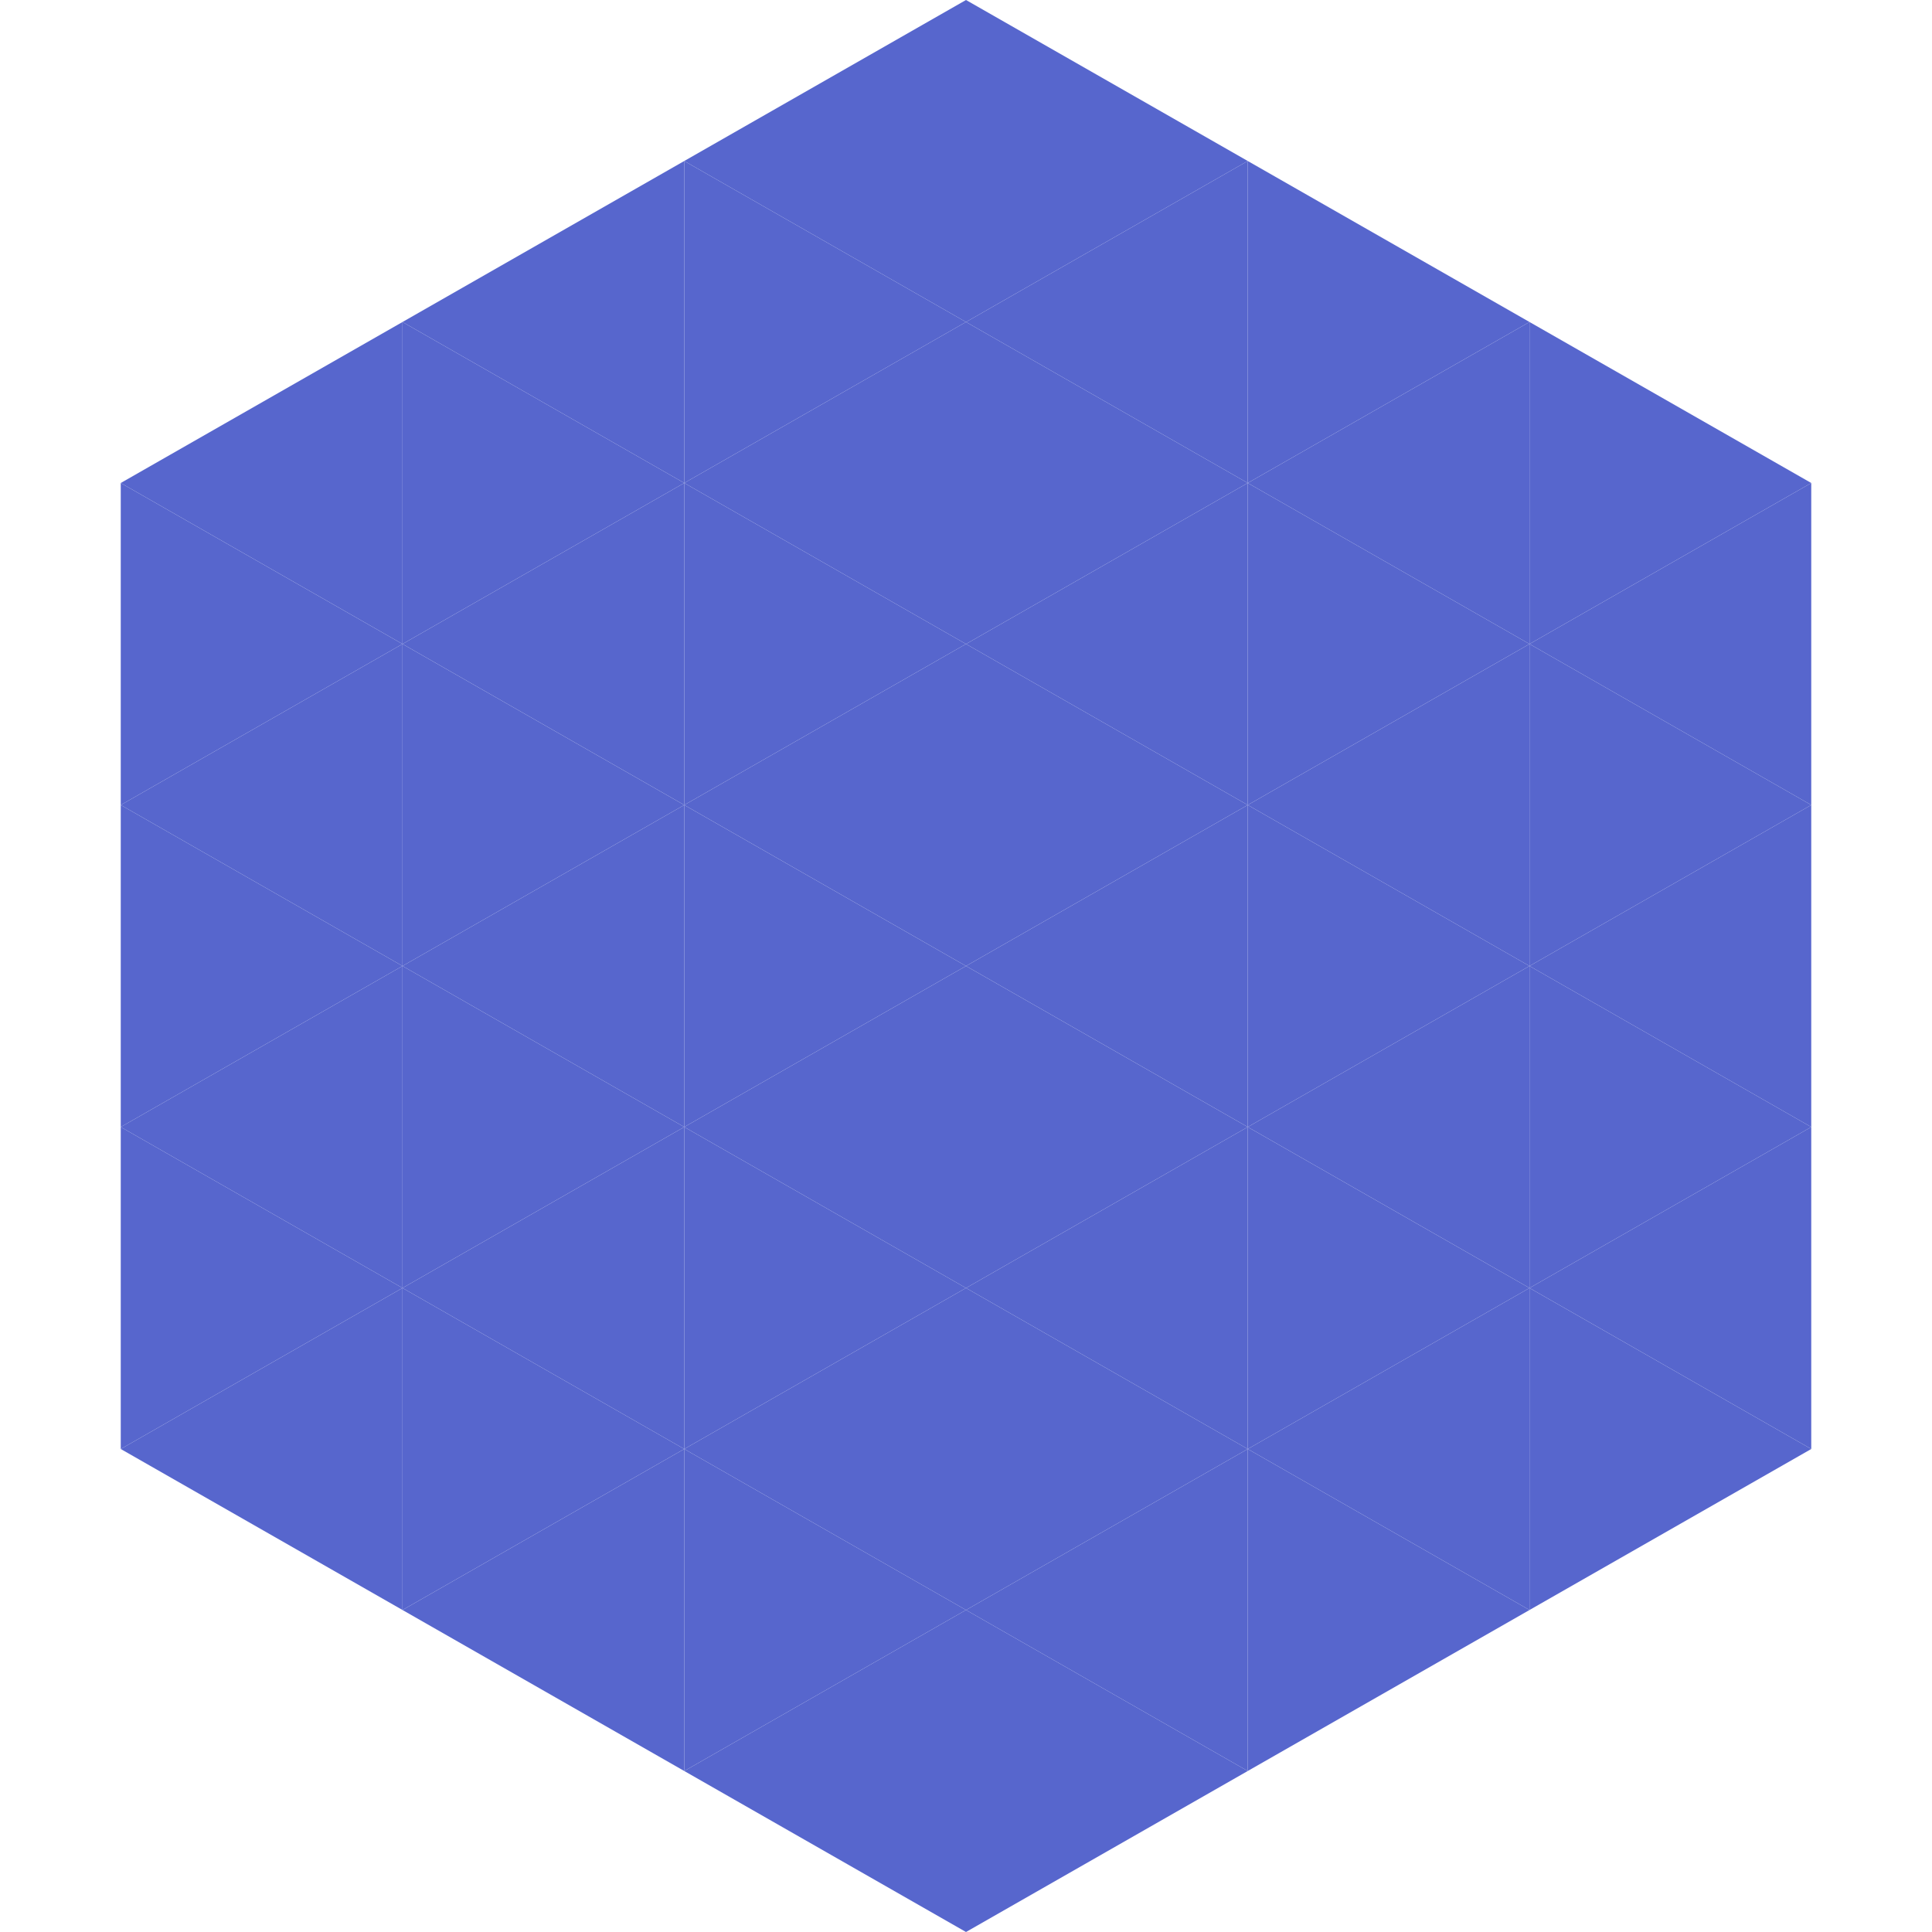
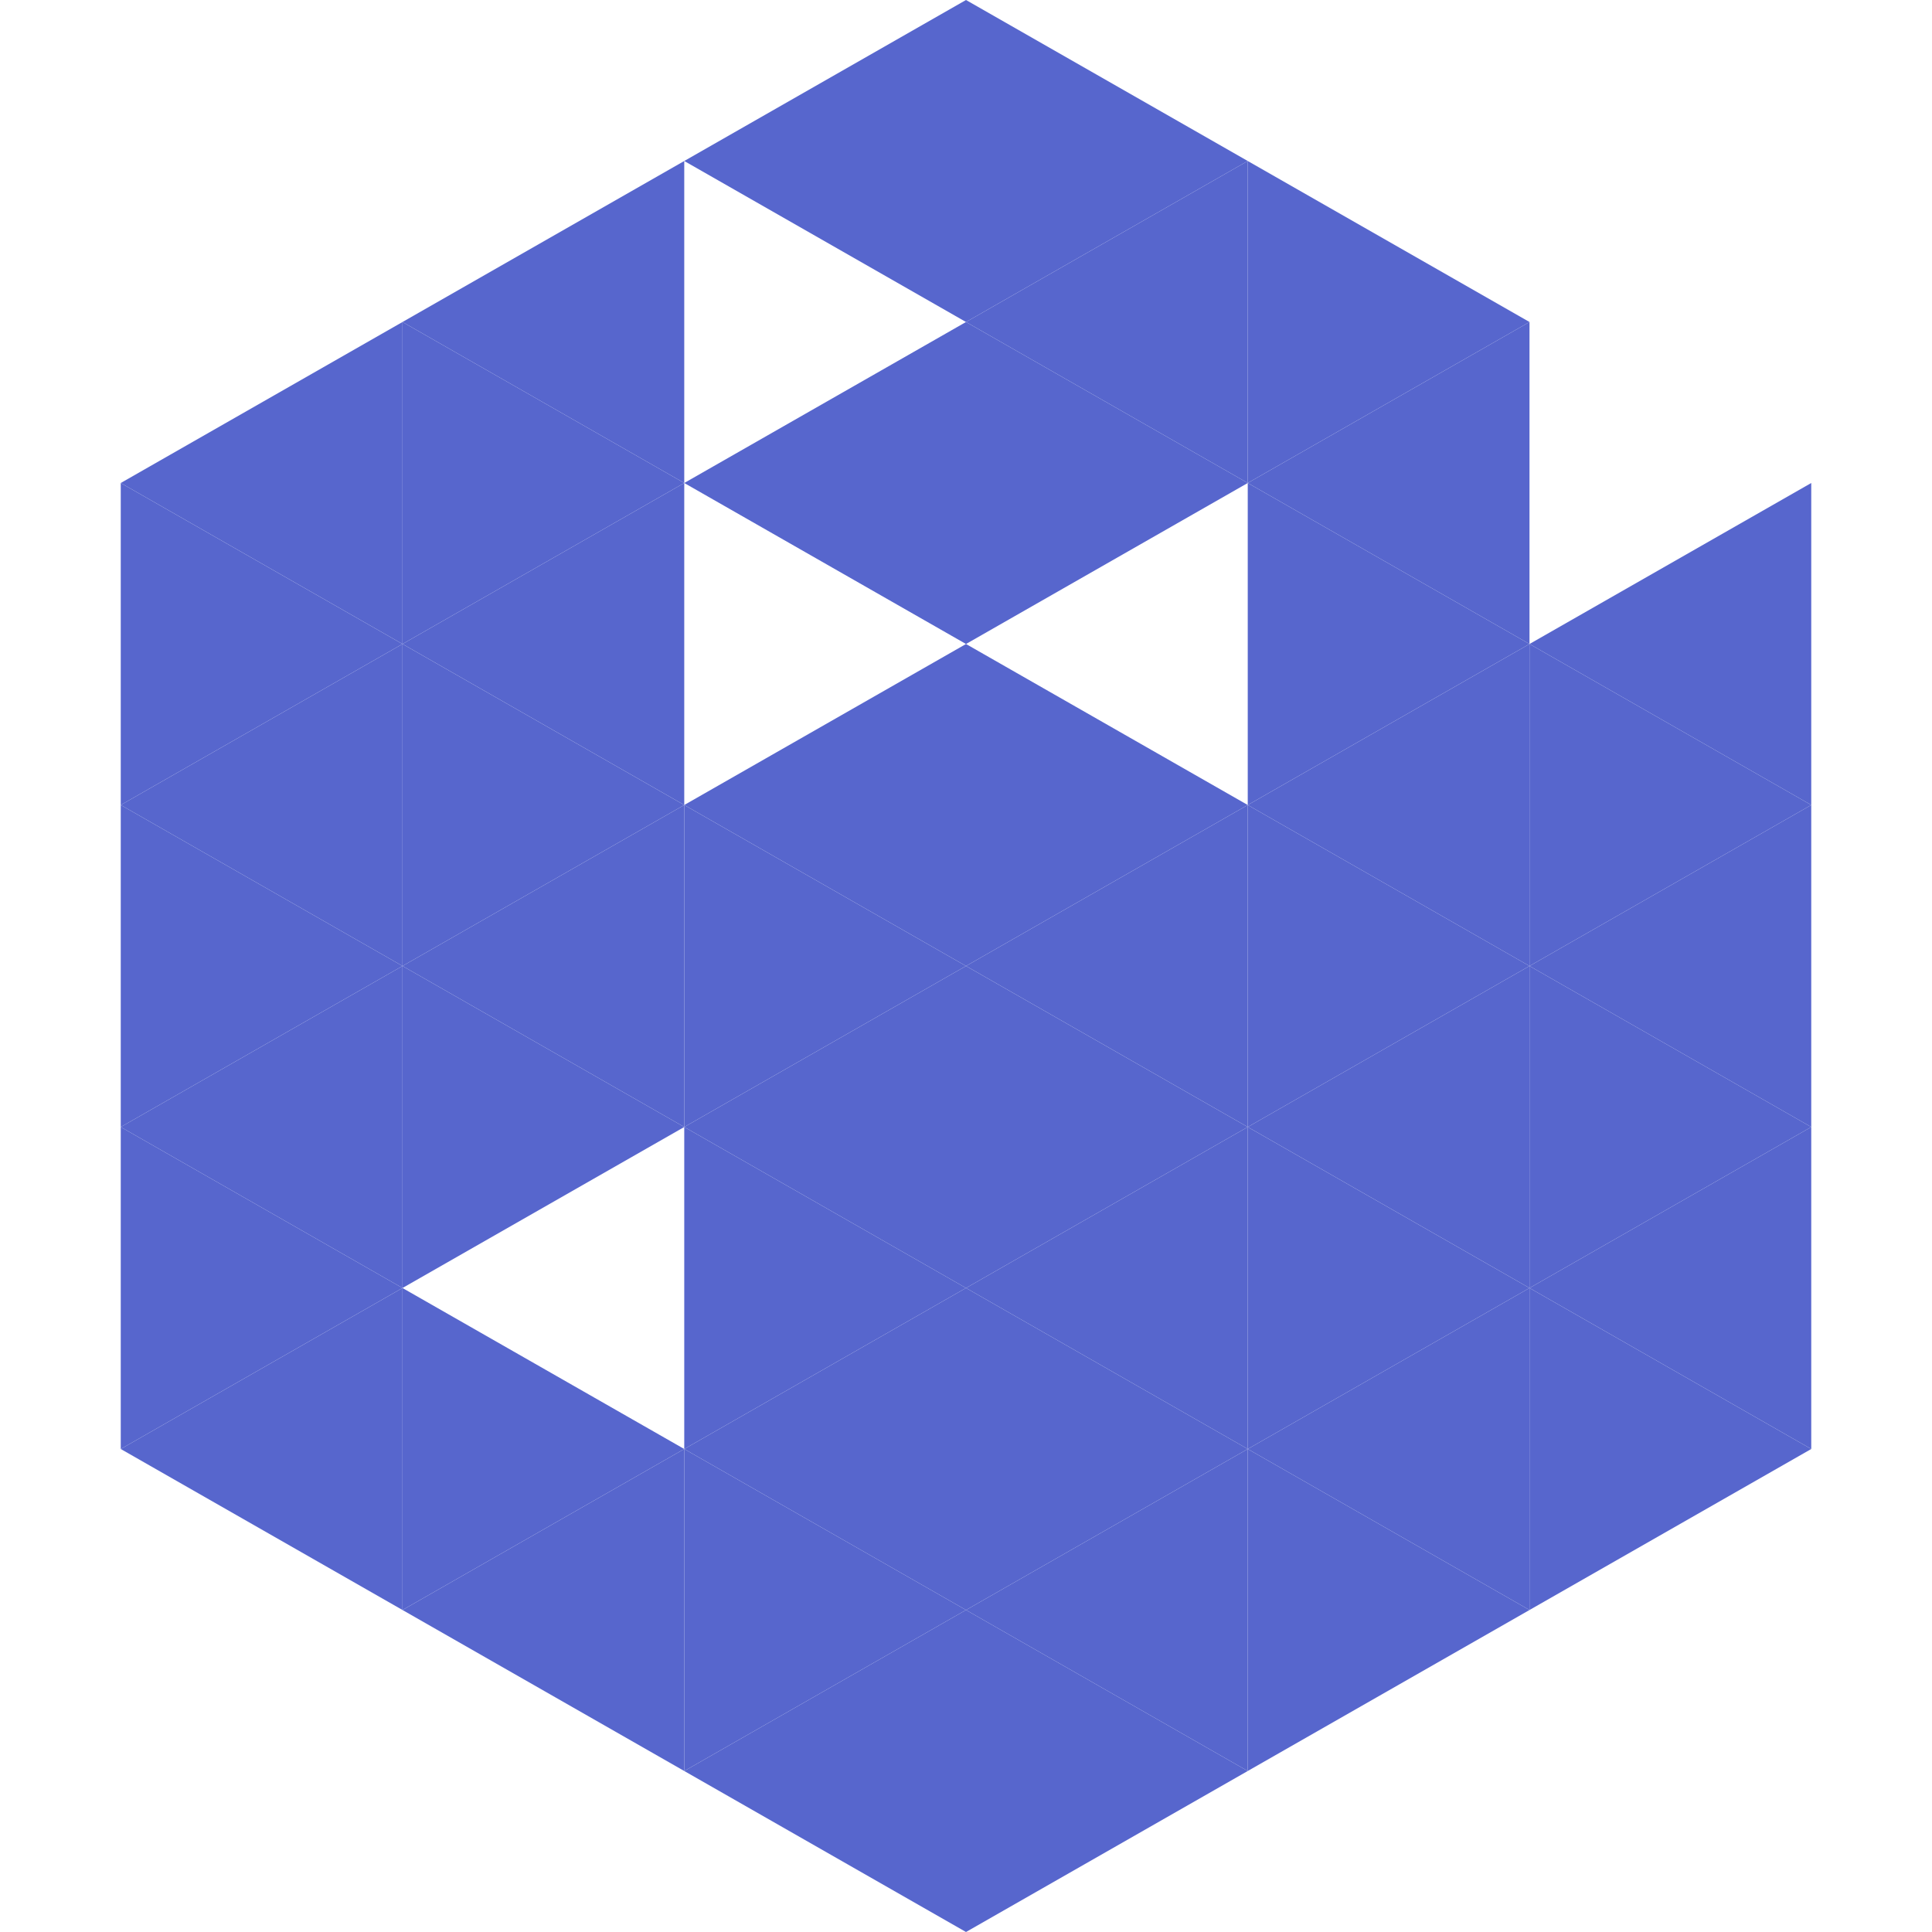
<svg xmlns="http://www.w3.org/2000/svg" width="240" height="240">
  <polygon points="50,40 15,60 50,80" style="fill:rgb(87,102,205)" />
-   <polygon points="190,40 225,60 190,80" style="fill:rgb(87,102,205)" />
  <polygon points="15,60 50,80 15,100" style="fill:rgb(87,102,205)" />
  <polygon points="225,60 190,80 225,100" style="fill:rgb(87,102,205)" />
  <polygon points="50,80 15,100 50,120" style="fill:rgb(87,102,205)" />
  <polygon points="190,80 225,100 190,120" style="fill:rgb(87,102,205)" />
  <polygon points="15,100 50,120 15,140" style="fill:rgb(87,102,205)" />
  <polygon points="225,100 190,120 225,140" style="fill:rgb(87,102,205)" />
  <polygon points="50,120 15,140 50,160" style="fill:rgb(87,102,205)" />
  <polygon points="190,120 225,140 190,160" style="fill:rgb(87,102,205)" />
  <polygon points="15,140 50,160 15,180" style="fill:rgb(87,102,205)" />
  <polygon points="225,140 190,160 225,180" style="fill:rgb(87,102,205)" />
  <polygon points="50,160 15,180 50,200" style="fill:rgb(87,102,205)" />
  <polygon points="190,160 225,180 190,200" style="fill:rgb(87,102,205)" />
  <polygon points="15,180 50,200 15,220" style="fill:rgb(255,255,255); fill-opacity:0" />
  <polygon points="225,180 190,200 225,220" style="fill:rgb(255,255,255); fill-opacity:0" />
  <polygon points="50,0 85,20 50,40" style="fill:rgb(255,255,255); fill-opacity:0" />
  <polygon points="190,0 155,20 190,40" style="fill:rgb(255,255,255); fill-opacity:0" />
  <polygon points="85,20 50,40 85,60" style="fill:rgb(87,102,205)" />
  <polygon points="155,20 190,40 155,60" style="fill:rgb(87,102,205)" />
  <polygon points="50,40 85,60 50,80" style="fill:rgb(87,102,205)" />
  <polygon points="190,40 155,60 190,80" style="fill:rgb(87,102,205)" />
  <polygon points="85,60 50,80 85,100" style="fill:rgb(87,102,205)" />
  <polygon points="155,60 190,80 155,100" style="fill:rgb(87,102,205)" />
  <polygon points="50,80 85,100 50,120" style="fill:rgb(87,102,205)" />
  <polygon points="190,80 155,100 190,120" style="fill:rgb(87,102,205)" />
  <polygon points="85,100 50,120 85,140" style="fill:rgb(87,102,205)" />
  <polygon points="155,100 190,120 155,140" style="fill:rgb(87,102,205)" />
  <polygon points="50,120 85,140 50,160" style="fill:rgb(87,102,205)" />
  <polygon points="190,120 155,140 190,160" style="fill:rgb(87,102,205)" />
-   <polygon points="85,140 50,160 85,180" style="fill:rgb(87,102,205)" />
  <polygon points="155,140 190,160 155,180" style="fill:rgb(87,102,205)" />
  <polygon points="50,160 85,180 50,200" style="fill:rgb(87,102,205)" />
  <polygon points="190,160 155,180 190,200" style="fill:rgb(87,102,205)" />
  <polygon points="85,180 50,200 85,220" style="fill:rgb(87,102,205)" />
  <polygon points="155,180 190,200 155,220" style="fill:rgb(87,102,205)" />
  <polygon points="120,0 85,20 120,40" style="fill:rgb(87,102,205)" />
  <polygon points="120,0 155,20 120,40" style="fill:rgb(87,102,205)" />
-   <polygon points="85,20 120,40 85,60" style="fill:rgb(87,102,205)" />
  <polygon points="155,20 120,40 155,60" style="fill:rgb(87,102,205)" />
  <polygon points="120,40 85,60 120,80" style="fill:rgb(87,102,205)" />
  <polygon points="120,40 155,60 120,80" style="fill:rgb(87,102,205)" />
-   <polygon points="85,60 120,80 85,100" style="fill:rgb(87,102,205)" />
-   <polygon points="155,60 120,80 155,100" style="fill:rgb(87,102,205)" />
  <polygon points="120,80 85,100 120,120" style="fill:rgb(87,102,205)" />
  <polygon points="120,80 155,100 120,120" style="fill:rgb(87,102,205)" />
  <polygon points="85,100 120,120 85,140" style="fill:rgb(87,102,205)" />
  <polygon points="155,100 120,120 155,140" style="fill:rgb(87,102,205)" />
  <polygon points="120,120 85,140 120,160" style="fill:rgb(87,102,205)" />
  <polygon points="120,120 155,140 120,160" style="fill:rgb(87,102,205)" />
  <polygon points="85,140 120,160 85,180" style="fill:rgb(87,102,205)" />
  <polygon points="155,140 120,160 155,180" style="fill:rgb(87,102,205)" />
  <polygon points="120,160 85,180 120,200" style="fill:rgb(87,102,205)" />
  <polygon points="120,160 155,180 120,200" style="fill:rgb(87,102,205)" />
  <polygon points="85,180 120,200 85,220" style="fill:rgb(87,102,205)" />
  <polygon points="155,180 120,200 155,220" style="fill:rgb(87,102,205)" />
  <polygon points="120,200 85,220 120,240" style="fill:rgb(87,102,205)" />
  <polygon points="120,200 155,220 120,240" style="fill:rgb(87,102,205)" />
  <polygon points="85,220 120,240 85,260" style="fill:rgb(255,255,255); fill-opacity:0" />
  <polygon points="155,220 120,240 155,260" style="fill:rgb(255,255,255); fill-opacity:0" />
</svg>